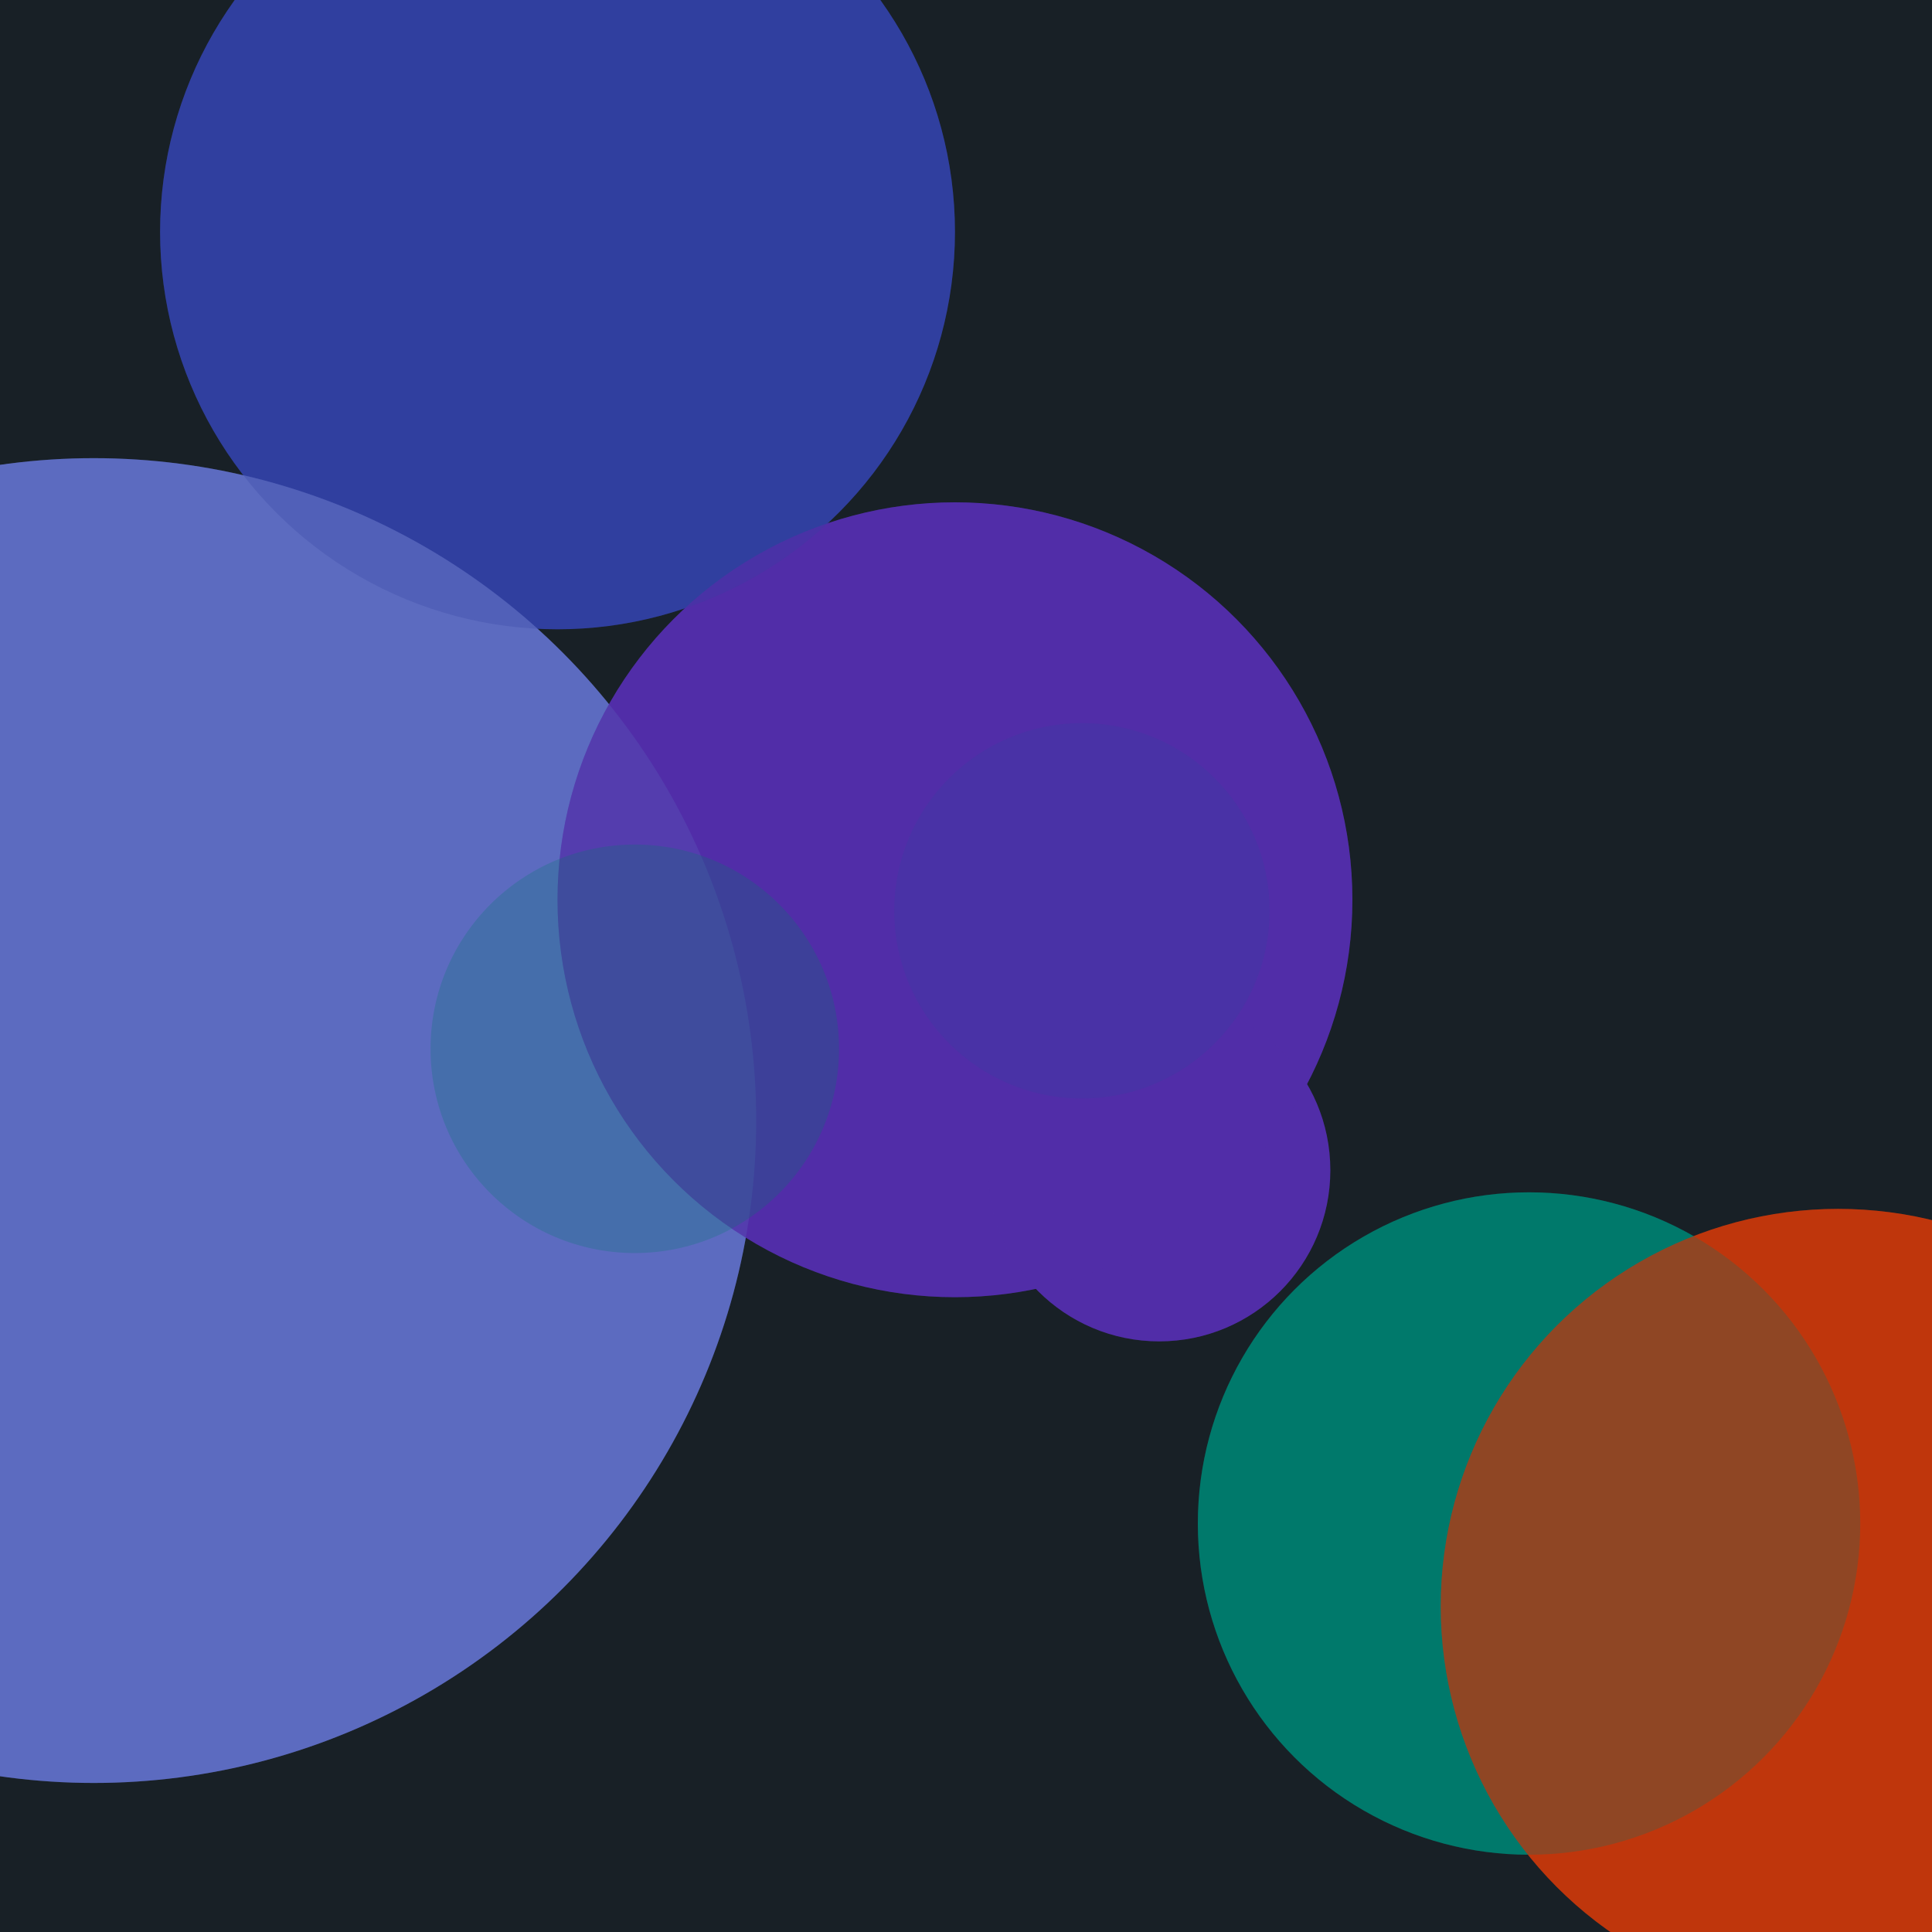
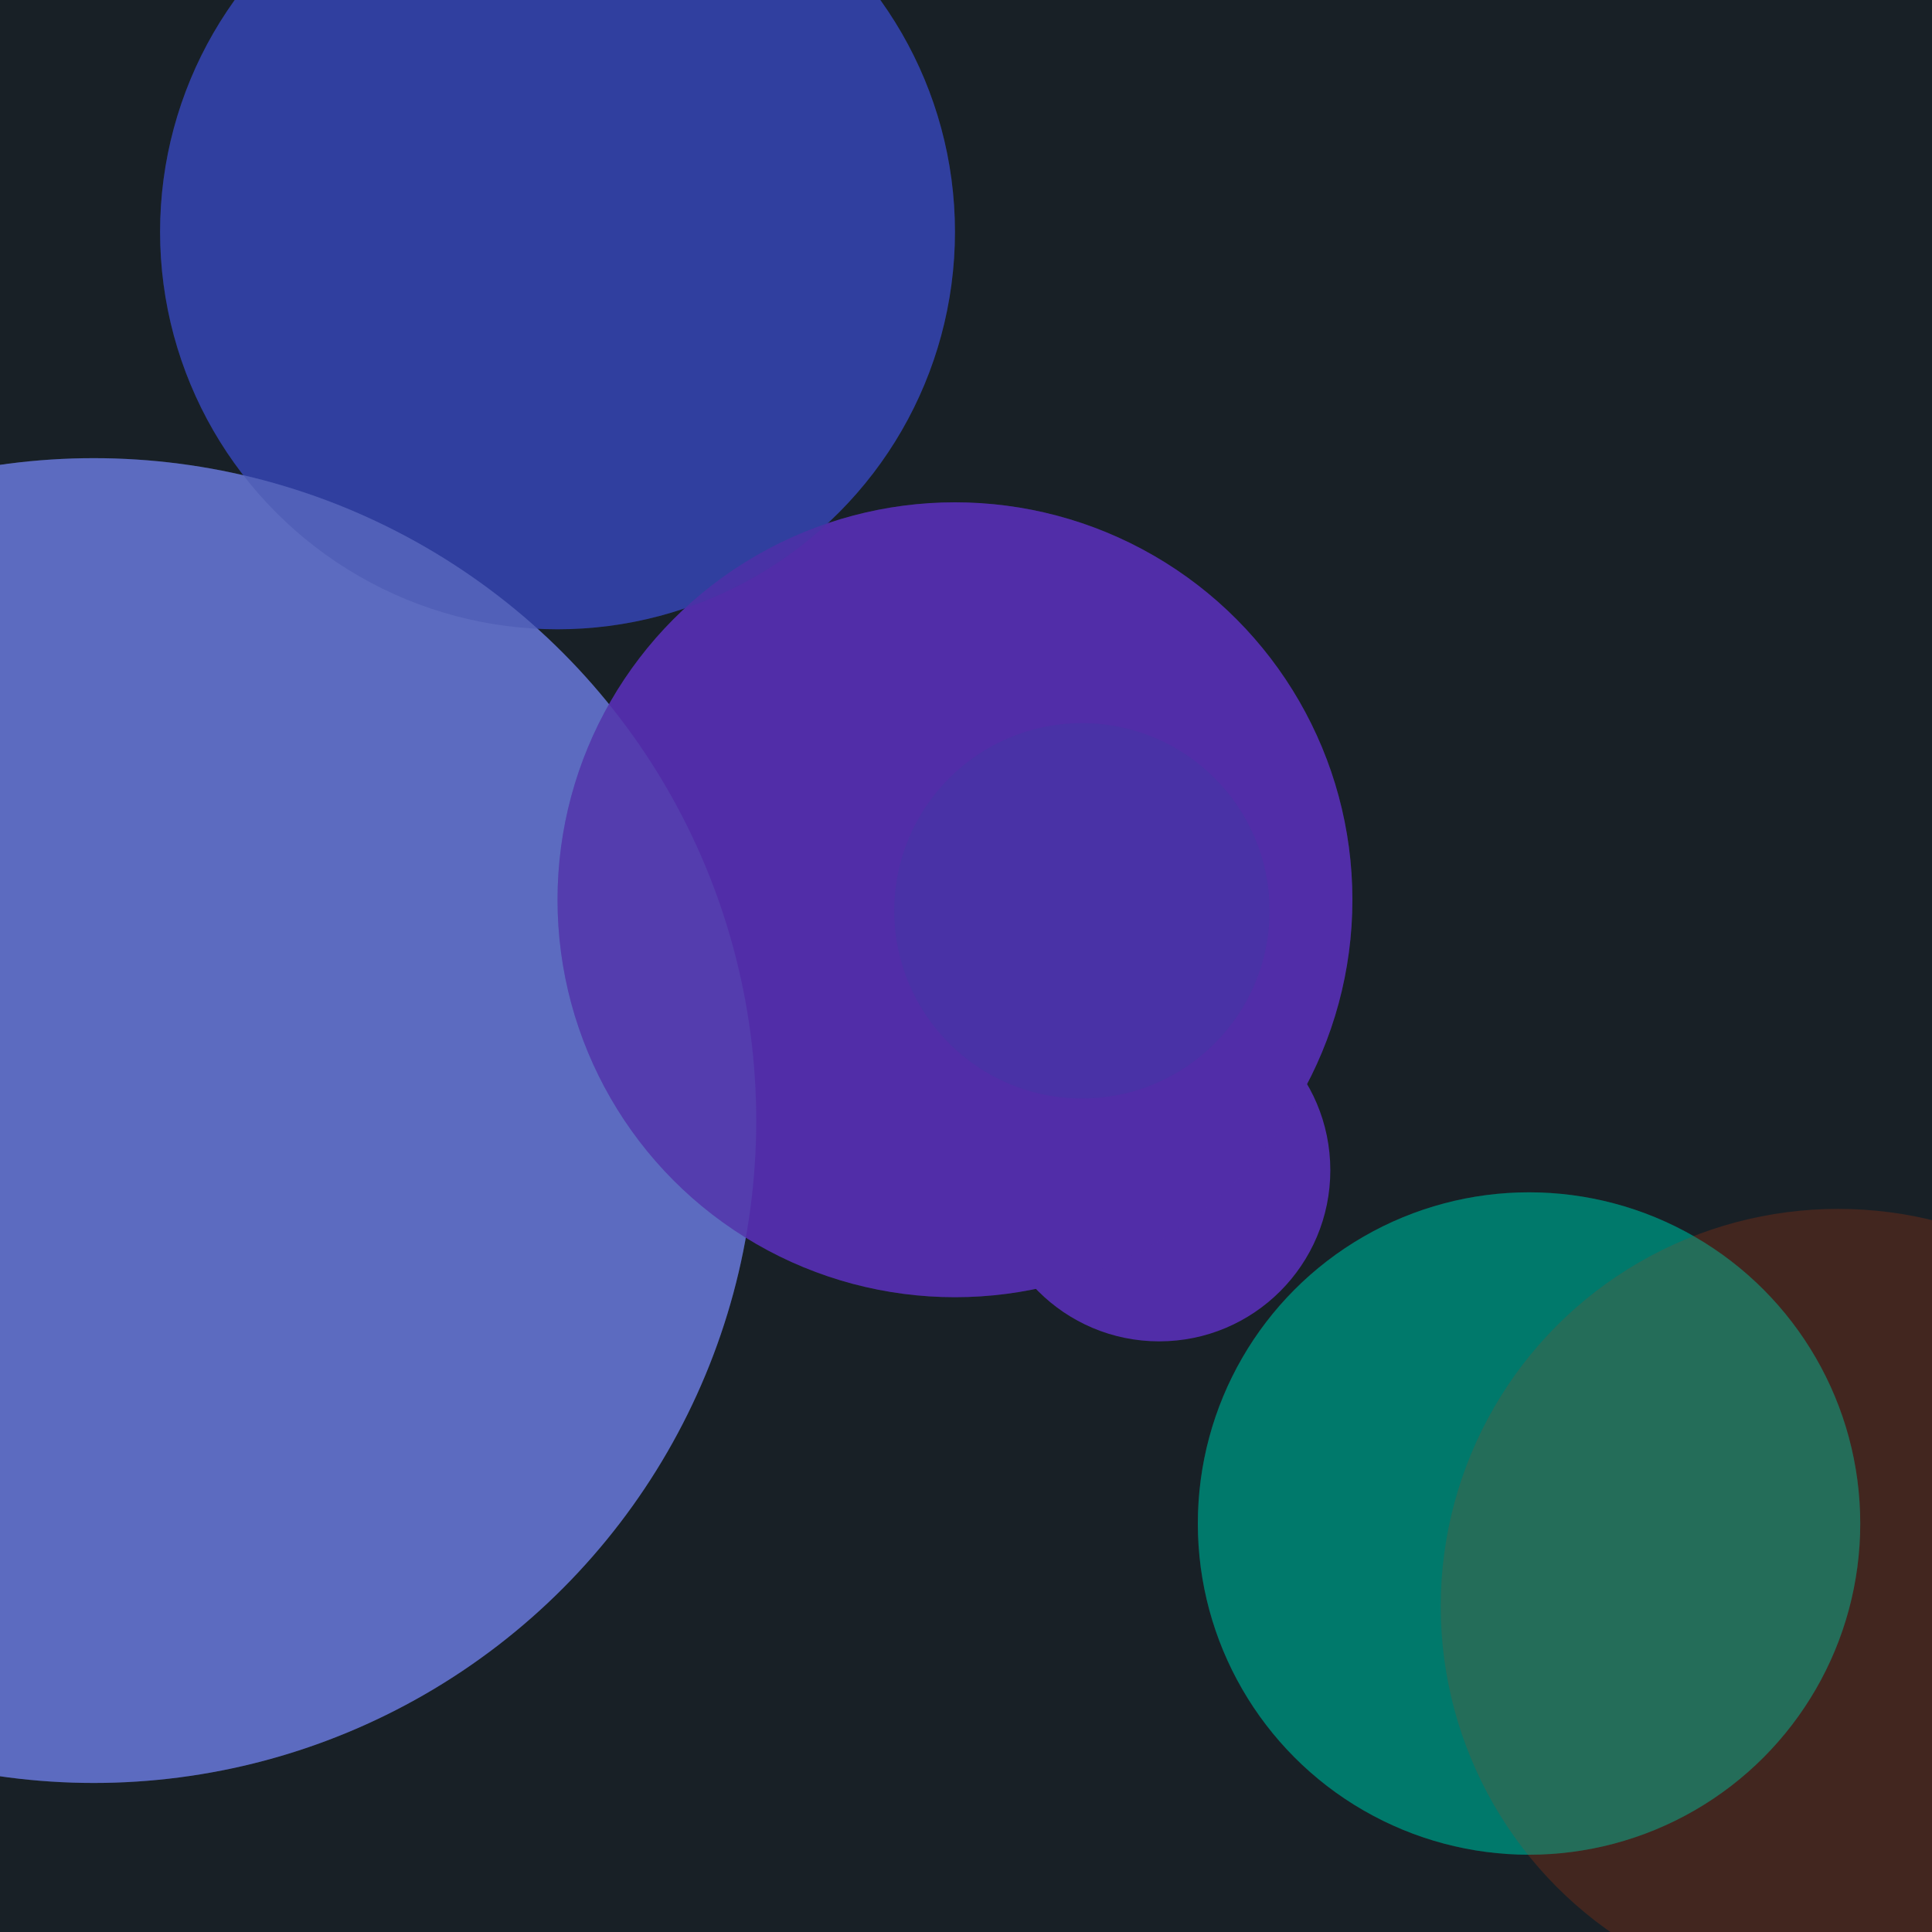
<svg xmlns="http://www.w3.org/2000/svg" width="350" height="350" viewbox="0 0 350 350">
  <filter id="neon">
    <feFlood flood-color="#FFD54F" flood-opacity="0.5" in="SourceGraphic" />
    <feComposite operator="in" in2="SourceGraphic" />
    <feGaussianBlur stdDeviation="5" />
    <feComponentTransfer result="glow1">
      <feFuncA type="linear" slope="4" intercept="0" />
    </feComponentTransfer>
    <feMerge>
      <feMergeNode in="glow1" />
      <feMergeNode in="SourceGraphic" />
    </feMerge>
  </filter>
  <rect width="100%" height="100%" fill="#182026" />
-   <circle cx="115" cy="190" r="37" fill="#00796B" />
  <circle cx="196" cy="165" r="34" fill="#303F9F" />
  <circle cx="277" cy="276" r="60" fill="#00796B" />
-   <circle cx="333" cy="291" r="72" fill="#BF360C" />
  <circle cx="210" cy="212" r="31" fill="#512DA8" />
  <circle cx="101" cy="42" r="72" fill="#303F9F" />
  <circle cx="17" cy="203" r="120" fill="#5C6BC0" />
  <circle cx="173" cy="163" r="72" fill="#512DA8" />
  <circle cx="173" cy="163" r="72" fill="#512DA8" filter="url(#neon)" opacity="0.5" />
  <circle cx="17" cy="203" r="120" fill="#5C6BC0" filter="url(#neon)" opacity="0.5" />
  <circle cx="101" cy="42" r="72" fill="#303F9F" filter="url(#neon)" opacity="0.5" />
-   <circle cx="210" cy="212" r="31" fill="#512DA8" filter="url(#neon)" opacity="0.5" />
  <circle cx="333" cy="291" r="72" fill="#BF360C" filter="url(#neon)" opacity="0.5" />
  <circle cx="277" cy="276" r="60" fill="#00796B" filter="url(#neon)" opacity="0.5" />
  <circle cx="196" cy="165" r="34" fill="#303F9F" filter="url(#neon)" opacity="0.5" />
-   <circle cx="115" cy="190" r="37" fill="#00796B" filter="url(#neon)" opacity="0.5" />
</svg>